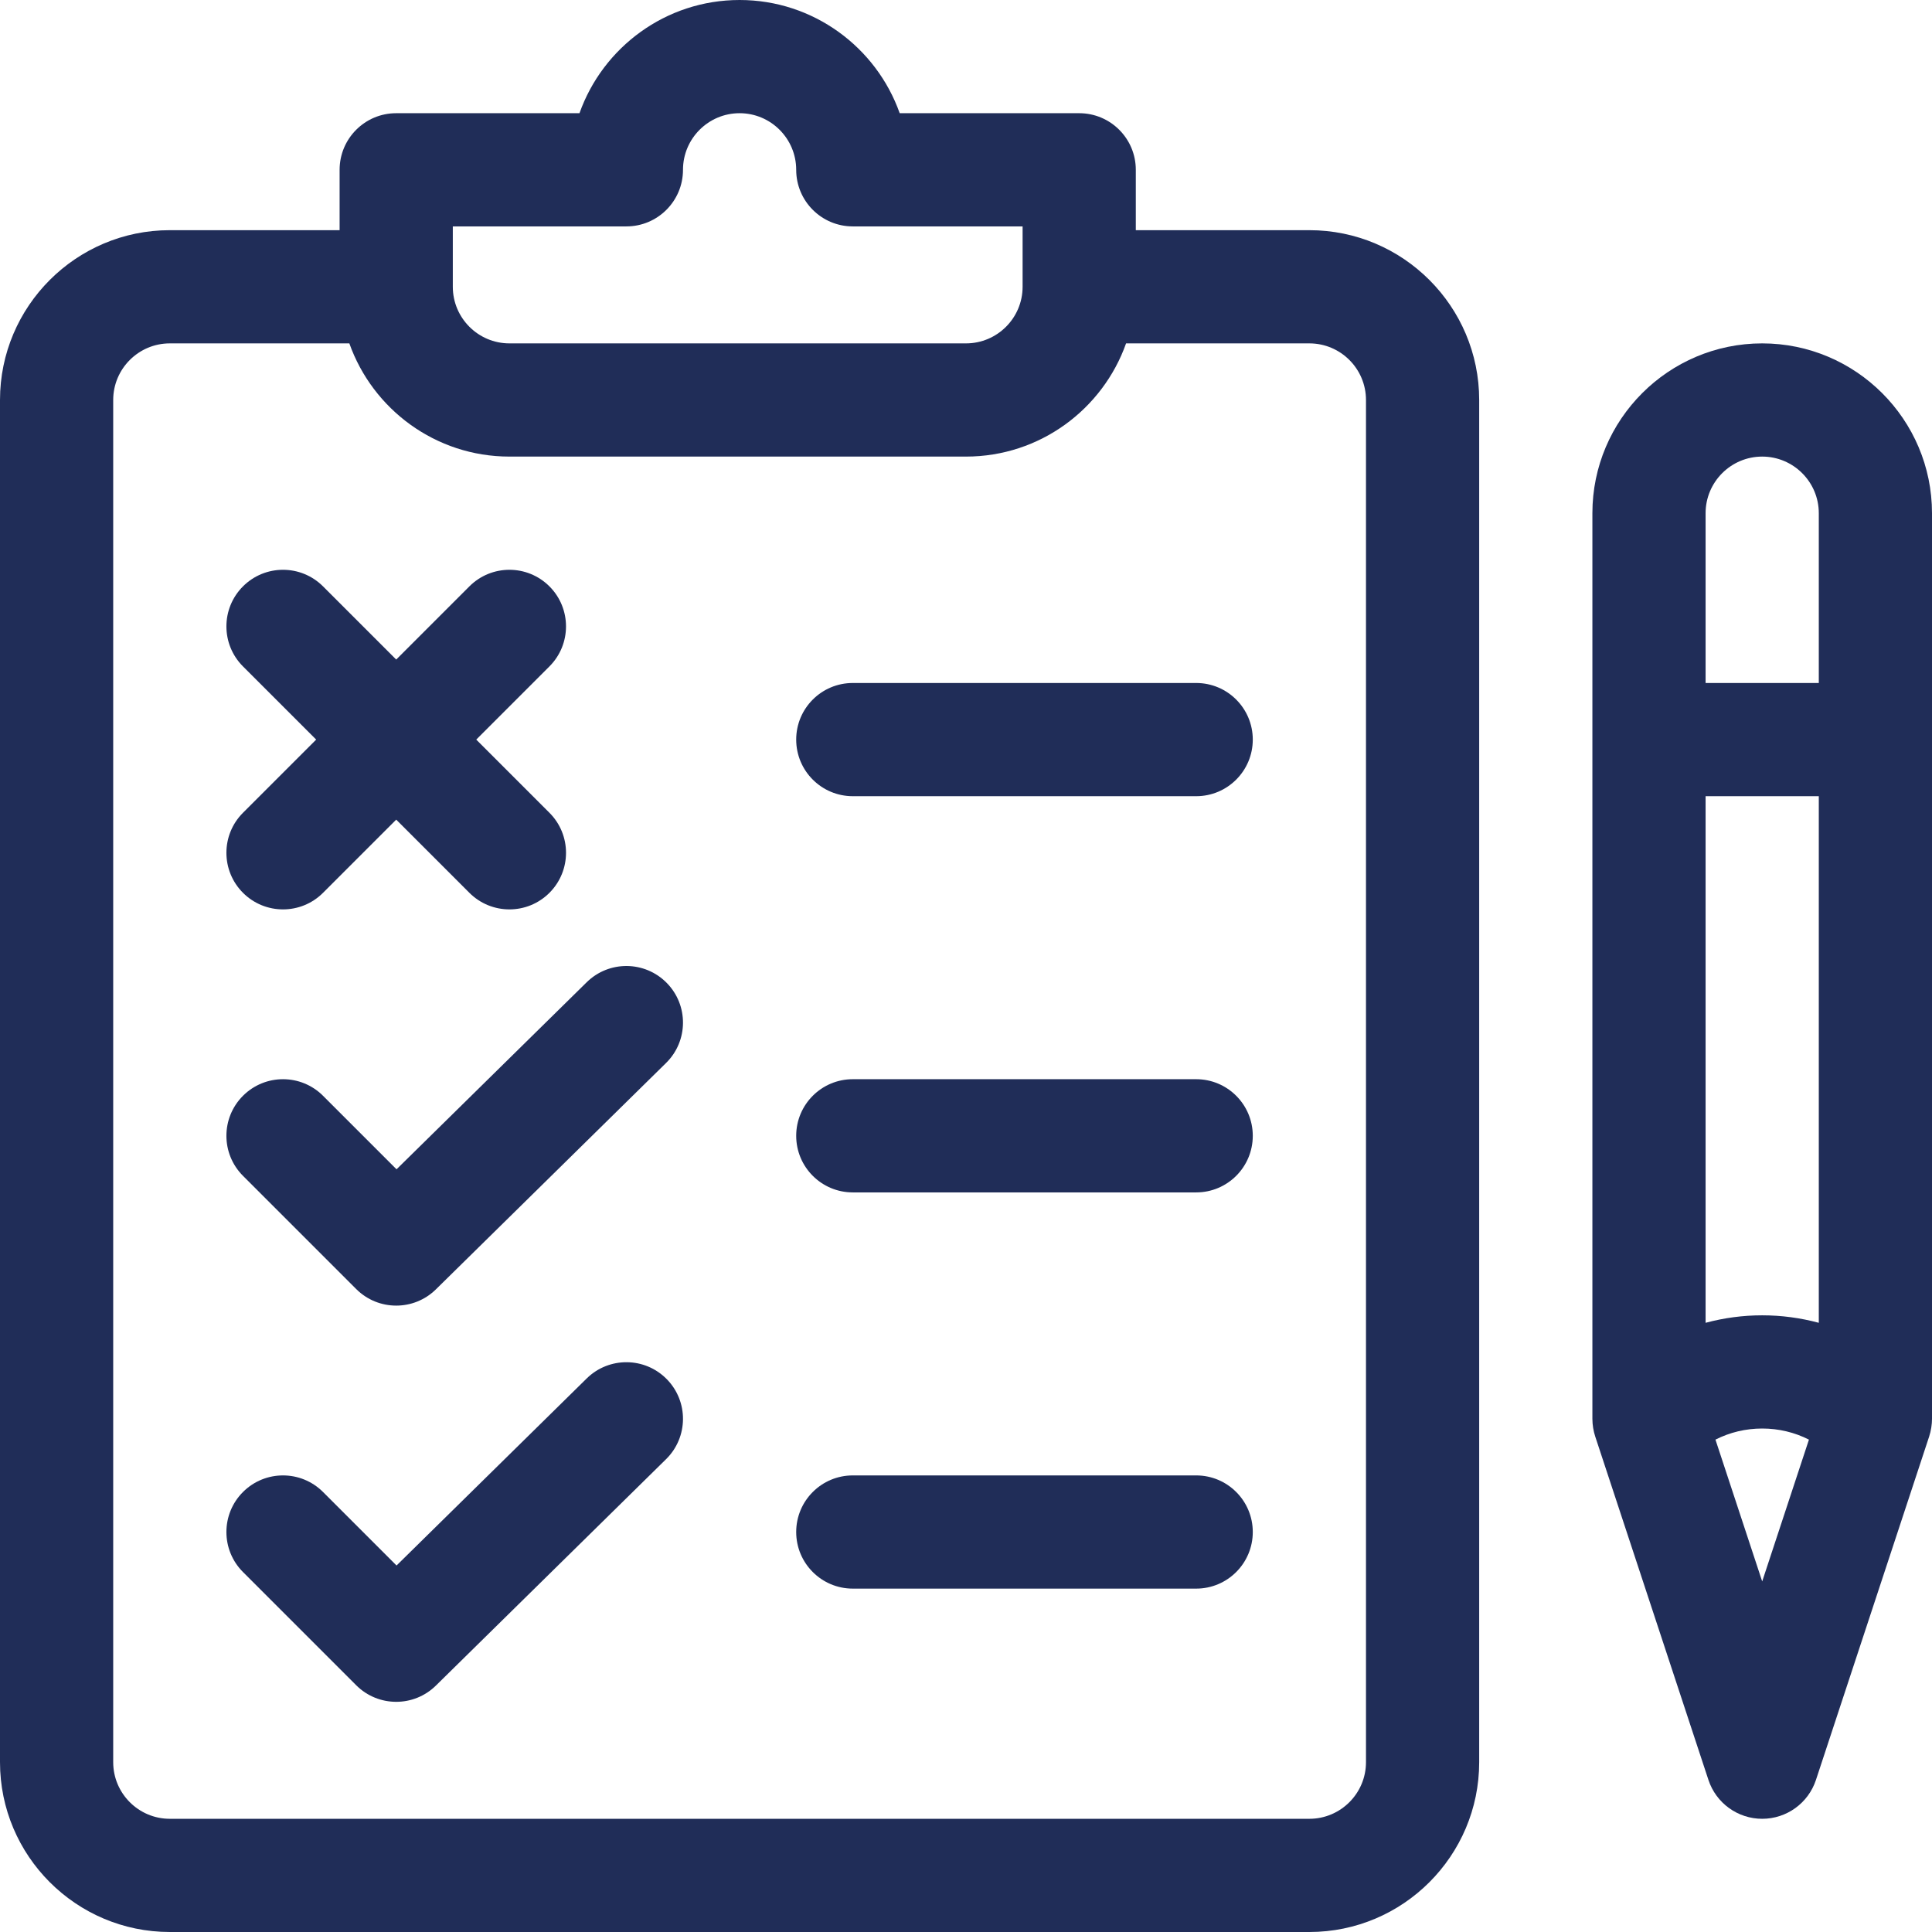
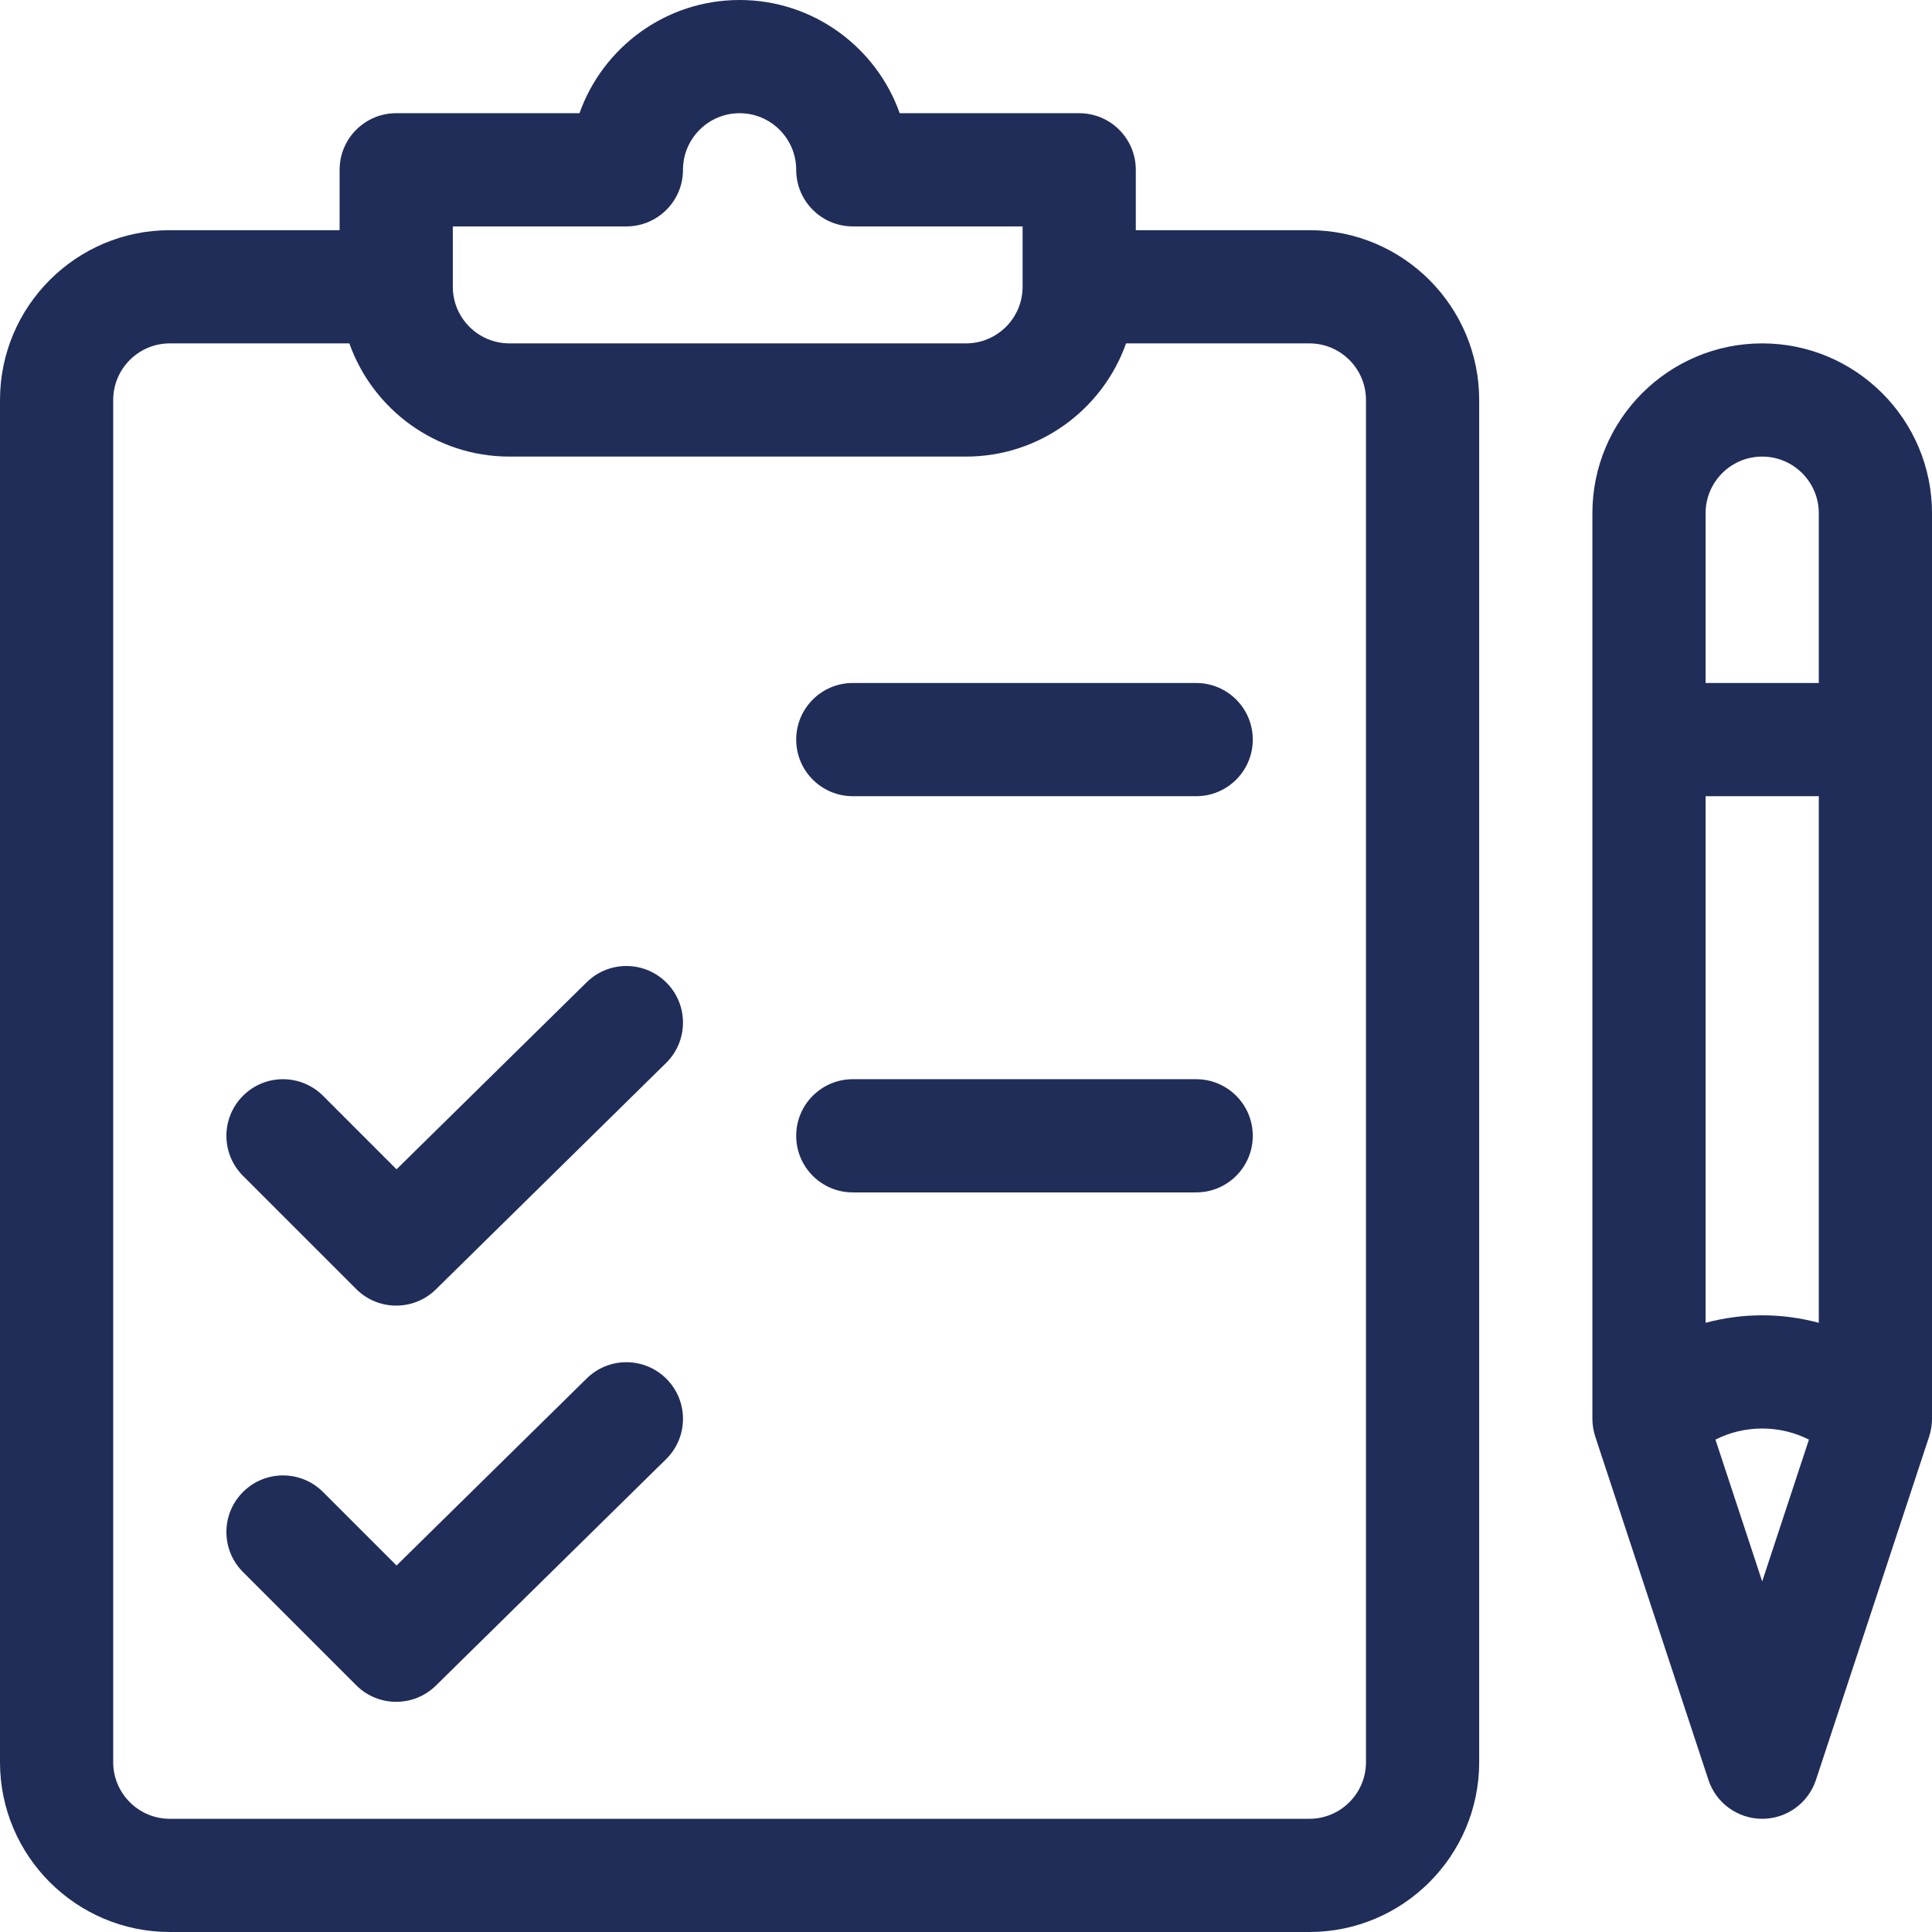
<svg xmlns="http://www.w3.org/2000/svg" width="512" height="512" x="0" y="0" viewBox="0 0 512 512" style="enable-background:new 0 0 512 512" xml:space="preserve" class="">
  <g>
    <g>
      <g>
        <path d="M347,61h-46V45c0-8.284-6.716-15-15-15h-47.57C232.239,12.539,215.556,0,196,0c-19.556,0-36.239,12.539-42.43,30H105 c-8.284,0-15,6.716-15,15v16H45C20.187,61,0,81.187,0,106v361c0,24.813,20.187,45,45,45h302c24.813,0,45-20.187,45-45V106 C392,81.187,371.813,61,347,61z M120,60h46c8.284,0,15-6.716,15-15c0-8.271,6.729-15,15-15s15,6.729,15,15c0,8.284,6.716,15,15,15 h45v16c0,8.271-6.729,15-15,15H135c-8.271,0-15-6.729-15-15V60z M362,467c0,8.271-6.729,15-15,15H45c-8.271,0-15-6.729-15-15V106 c0-8.271,6.729-15,15-15h47.58c6.192,17.459,22.865,30,42.42,30h121c19.555,0,36.228-12.541,42.42-30H347c8.271,0,15,6.729,15,15 V467z" fill="#202d58" data-original="#000000" style="" class="" />
      </g>
    </g>
    <g>
      <g>
        <path d="M176.693,260.482c-5.808-5.906-15.306-5.985-21.212-0.175l-50.394,49.568l-19.481-19.481 c-5.857-5.858-15.355-5.858-21.213,0c-5.858,5.858-5.858,15.355,0,21.213l30.001,30C97.321,344.534,101.16,346,105,346 c3.798,0,7.599-1.434,10.518-4.306l61-60C182.424,275.885,182.502,266.388,176.693,260.482z" fill="#202d58" data-original="#000000" style="" class="" />
      </g>
    </g>
    <g>
      <g>
        <path d="M176.693,365.482c-5.808-5.906-15.306-5.985-21.212-0.175l-50.394,49.568l-19.481-19.481 c-5.857-5.858-15.355-5.858-21.213,0c-5.858,5.858-5.858,15.355,0,21.213l30.001,30C97.321,449.534,101.16,451,105,451 c3.798,0,7.599-1.434,10.518-4.306l61-60C182.424,380.885,182.502,371.388,176.693,365.482z" fill="#202d58" data-original="#000000" style="" class="" />
      </g>
    </g>
    <g>
      <g>
-         <path d="M145.607,215.394L126.213,196l19.393-19.393c5.858-5.858,5.858-15.355,0-21.213c-5.857-5.858-15.355-5.858-21.213,0 L105,174.787l-19.394-19.393c-5.857-5.858-15.355-5.858-21.213,0c-5.858,5.858-5.858,15.355,0,21.213L83.787,196l-19.393,19.393 c-5.858,5.858-5.858,15.356,0,21.214c5.857,5.857,15.355,5.858,21.213,0L105,217.213l19.394,19.394 c5.857,5.857,15.355,5.858,21.213,0C151.465,230.749,151.465,221.252,145.607,215.394z" fill="#202d58" data-original="#000000" style="" class="" />
-       </g>
+         </g>
    </g>
    <g>
      <g>
        <path d="M317,181h-91c-8.284,0-15,6.716-15,15s6.716,15,15,15h91c8.284,0,15-6.716,15-15S325.284,181,317,181z" fill="#202d58" data-original="#000000" style="" class="" />
      </g>
    </g>
    <g>
      <g>
-         <path d="M317,286h-91c-8.284,0-15,6.716-15,15s6.716,15,15,15h91c8.284,0,15-6.716,15-15S325.284,286,317,286z" fill="#202d58" data-original="#000000" style="" class="" />
+         <path d="M317,286h-91c-8.284,0-15,6.716-15,15s6.716,15,15,15h91c8.284,0,15-6.716,15-15S325.284,286,317,286" fill="#202d58" data-original="#000000" style="" class="" />
      </g>
    </g>
    <g>
      <g>
-         <path d="M317,391h-91c-8.284,0-15,6.716-15,15s6.716,15,15,15h91c8.284,0,15-6.716,15-15S325.284,391,317,391z" fill="#202d58" data-original="#000000" style="" class="" />
-       </g>
+         </g>
    </g>
    <g>
      <g>
        <path d="M467,91c-24.813,0-45,20.187-45,45c0,9.542,0,230.112,0,240c0,1.614,0.289,3.286,0.754,4.697l30,91 C454.781,477.845,460.525,482,467,482c6.475,0,12.219-4.155,14.246-10.303l30-91C511.75,379.165,512,377.465,512,376 c0-9.872,0-230.419,0-240C512,111.187,491.813,91,467,91z M467,419.091l-12.388-37.576c3.792-1.924,8.012-2.942,12.388-2.942 c4.376,0,8.596,1.018,12.388,2.942L467,419.091z M482,350.558c-4.832-1.299-9.862-1.985-15-1.985s-10.168,0.685-15,1.984V211h30 V350.558z M482,181h-30v-45c0-8.271,6.729-15,15-15s15,6.729,15,15V181z" fill="#202d58" data-original="#000000" style="" class="" />
      </g>
    </g>
    <g> </g>
    <g> </g>
    <g> </g>
    <g> </g>
    <g> </g>
    <g> </g>
    <g> </g>
    <g> </g>
    <g> </g>
    <g> </g>
    <g> </g>
    <g> </g>
    <g> </g>
    <g> </g>
    <g> </g>
  </g>
</svg>